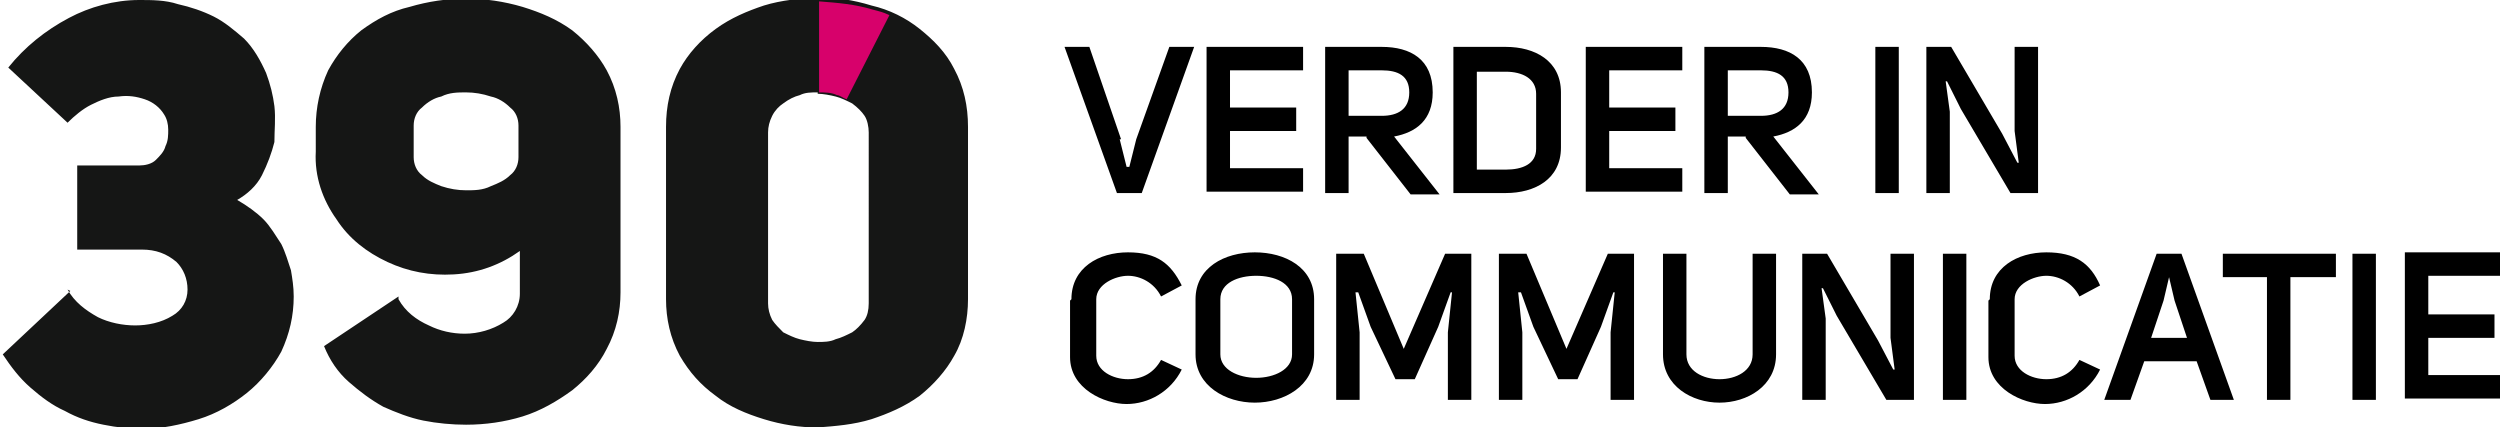
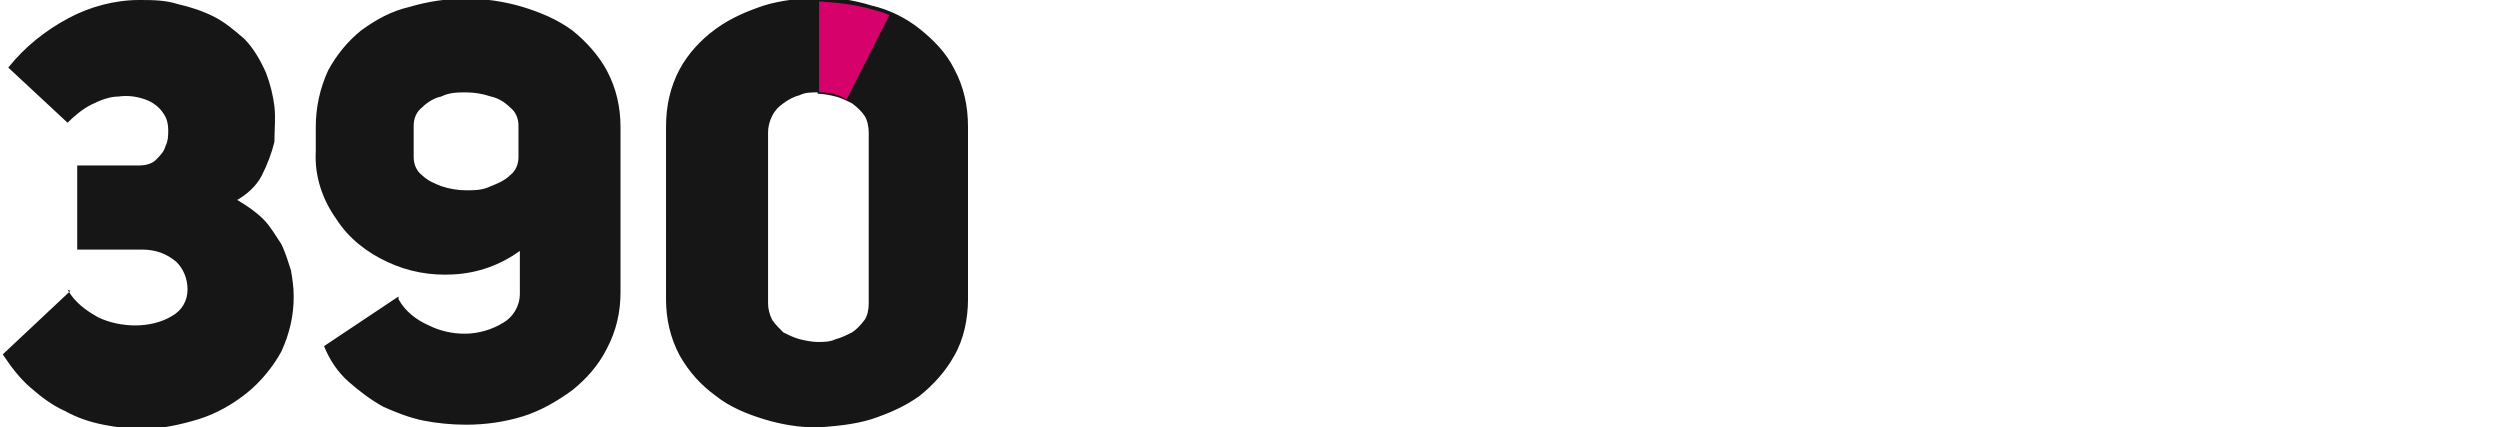
<svg xmlns="http://www.w3.org/2000/svg" viewBox="0 0 181.3 31">
  <path d="M4.9 21c.5.9 1.3 1.5 2.2 2 .8.4 1.8.6 2.7.6.9 0 1.9-.2 2.7-.7.7-.4 1.1-1.1 1.1-1.9 0-.8-.3-1.5-.8-2-.7-.6-1.5-.9-2.5-.9H5.6V12h4.5c.4 0 .9-.1 1.2-.4.3-.3.6-.6.7-1 .2-.4.2-.8.2-1.2 0-.4-.1-.8-.3-1.1-.3-.5-.8-.9-1.4-1.1-.6-.2-1.2-.3-1.9-.2-.7 0-1.4.3-2 .6-.6.3-1.2.8-1.7 1.3l-4.3-4C1.8 3.4 3.3 2.2 5 1.3 6.5.5 8.3 0 10.1 0c.9 0 1.9 0 2.8.3.9.2 1.8.5 2.6.9s1.5 1 2.2 1.6c.7.7 1.2 1.6 1.6 2.5.3.8.5 1.6.6 2.4.1.9 0 1.7 0 2.6-.2.8-.5 1.6-.9 2.4-.4.8-1.1 1.4-1.8 1.8.7.4 1.4.9 1.9 1.4.5.5.9 1.2 1.3 1.8.3.6.5 1.3.7 1.9.1.6.2 1.2.2 1.9 0 1.4-.3 2.7-.9 4-.6 1.1-1.5 2.2-2.5 3-1 .8-2.2 1.5-3.5 1.9-1.3.4-2.7.7-4 .7-1 0-1.9-.1-2.9-.3-1-.2-1.9-.5-2.8-1-.9-.4-1.7-1-2.5-1.7s-1.4-1.5-2-2.4l4.9-4.6ZM28.9 21.7c.5.9 1.3 1.5 2.2 1.9.8.4 1.7.6 2.6.6 1 0 2-.3 2.8-.8.7-.4 1.2-1.2 1.2-2.1v-3.1c-1.4 1-3 1.6-4.8 1.7-1.7.1-3.3-.2-4.8-.9s-2.8-1.7-3.7-3.1c-1-1.4-1.6-3.1-1.5-4.9V9.2c0-1.4.3-2.8.9-4.1.6-1.1 1.4-2.1 2.4-2.9 1.1-.8 2.2-1.4 3.5-1.7 2.7-.8 5.5-.8 8.2 0 1.3.4 2.5.9 3.6 1.7 1 .8 1.9 1.8 2.5 2.9.7 1.3 1 2.7 1 4.1v12c0 1.4-.3 2.8-1 4.1-.6 1.2-1.5 2.2-2.5 3-1.1.8-2.3 1.5-3.6 1.9-1.3.4-2.7.6-4.1.6-1 0-2.1-.1-3.1-.3-1-.2-2-.6-2.9-1-.9-.5-1.7-1.1-2.5-1.8s-1.4-1.6-1.8-2.6l5.4-3.6ZM30 11.4c0 .5.2 1 .6 1.3.4.4.9.6 1.4.8.6.2 1.2.3 1.8.3.6 0 1.2 0 1.8-.3.5-.2 1-.4 1.4-.8.4-.3.6-.8.6-1.3V9.1c0-.5-.2-1-.6-1.3-.4-.4-.9-.7-1.4-.8-.6-.2-1.2-.3-1.8-.3-.6 0-1.2 0-1.8.3-.5.1-1 .4-1.4.8-.4.3-.6.8-.6 1.3v2.3ZM59.3 31c-1.3 0-2.6-.2-3.9-.6-1.3-.4-2.5-.9-3.5-1.7-1.1-.8-1.9-1.7-2.6-2.9-.7-1.3-1-2.7-1-4.1V9.2c0-1.5.3-2.9 1-4.2.6-1.1 1.5-2.1 2.6-2.9C53 1.3 54.2.8 55.4.4c1.3-.4 2.6-.5 3.9-.6 1.3 0 2.6.2 3.9.6 1.3.3 2.5.9 3.5 1.7 1 .8 1.9 1.7 2.5 2.9.7 1.3 1 2.7 1 4.2v12.5c0 1.4-.3 2.9-1 4.1-.6 1.1-1.5 2.1-2.5 2.9-1.1.8-2.3 1.3-3.5 1.7-1.3.4-2.6.5-3.9.6m0-24.3c-.5 0-.9 0-1.3.2-.4.1-.8.3-1.2.6-.3.2-.6.5-.8.9-.2.4-.3.8-.3 1.2V22c0 .4.1.8.3 1.2.2.3.5.6.8.9.4.2.8.4 1.2.5.4.1.9.2 1.3.2s.9 0 1.3-.2c.4-.1.8-.3 1.2-.5.3-.2.6-.5.9-.9.2-.3.3-.7.3-1.2V9.6c0-.4-.1-.9-.3-1.2-.2-.3-.5-.6-.9-.9-.4-.2-.8-.4-1.2-.5-.4-.1-.9-.2-1.3-.2" style="fill:#151615" />
  <path d="M59.4 6.7c.4 0 .9 0 1.3.2.2 0 .4.2.7.3l3.1-6.1c-.4-.2-.8-.3-1.2-.4C62 .3 60.7.2 59.4.1v6.7" style="fill:#d7016b" />
  <g style="isolation:isolate">
-     <path d="m81.2 10.1.5 2h.2l.5-2 2.4-6.7h1.8L82.8 14H81L77.2 3.4H79l2.3 6.7ZM89.2 7.8H94v1.7h-4.8v2.7h5.3v1.7h-7V3.4h7v1.7h-5.3v2.7ZM99.1 9.9h-1.3V14h-1.7V3.4h4.1c2.1 0 3.7.9 3.7 3.3 0 2-1.2 2.9-2.8 3.2l3.3 4.2h-2.1L99.1 10Zm1.1-1.5c1.2 0 2-.5 2-1.7s-.8-1.6-2-1.6h-2.4v3.3h2.4ZM109.2 3.4c2.1 0 4 1 4 3.3v4c0 2.3-1.9 3.3-4 3.3h-3.8V3.4h3.8Zm0 8.9c1.2 0 2.2-.4 2.2-1.5v-4c0-1.1-1-1.6-2.2-1.6h-2.1v7.1h2.1ZM116.7 7.8h4.8v1.7h-4.8v2.7h5.3v1.7h-7V3.4h7v1.7h-5.3v2.7ZM126.6 9.9h-1.3V14h-1.7V3.4h4.1c2.1 0 3.7.9 3.7 3.3 0 2-1.2 2.9-2.8 3.2l3.3 4.2h-2.1l-3.2-4.1Zm1.1-1.5c1.2 0 2-.5 2-1.7s-.8-1.6-2-1.6h-2.4v3.3h2.4ZM137.7 14H136V3.4h1.7V14ZM139.7 14V3.4h1.8l3.7 6.3 1.1 2.1h.1l-.3-2.3V3.4h1.7V14h-2l-3.6-6.1-1-2h-.1l.3 2.2V14h-1.7Z" />
-   </g>
+     </g>
  <g style="isolation:isolate">
-     <path d="M77.7 21.7c0-2.3 2-3.4 4.1-3.4s3.1.8 3.9 2.4l-1.5.8c-.5-1-1.5-1.5-2.4-1.5s-2.3.6-2.3 1.7v4.1c0 1.1 1.2 1.7 2.3 1.7s1.9-.5 2.4-1.4l1.5.7c-.8 1.6-2.4 2.5-4 2.5s-4.1-1.1-4.1-3.4v-4.1ZM86.7 21.7c0-2.3 2.1-3.4 4.3-3.4s4.3 1.1 4.3 3.4v4c0 2.3-2.2 3.5-4.3 3.5s-4.3-1.2-4.3-3.5v-4Zm1.8 4c0 1.1 1.3 1.7 2.6 1.7s2.6-.6 2.6-1.7v-4c0-1.2-1.3-1.7-2.6-1.7s-2.6.5-2.6 1.7v4ZM97 18.4h1.9l2.9 6.9 3-6.9h1.9V29H105v-4.9l.3-2.9h-.1l-.9 2.5-1.7 3.8h-1.4l-1.8-3.8-.9-2.5h-.2l.3 2.9V29h-1.7V18.4ZM108.8 18.4h1.9l2.9 6.9 3-6.9h1.9V29h-1.7v-4.9l.3-2.9h-.1l-.9 2.5-1.7 3.8H113l-1.8-3.8-.9-2.5h-.2l.3 2.9V29h-1.7V18.4ZM122.3 25.7c0 1.2 1.2 1.8 2.4 1.8s2.4-.6 2.4-1.8v-7.3h1.7v7.3c0 2.3-2.1 3.5-4.1 3.5s-4.1-1.2-4.1-3.5v-7.3h1.7v7.3ZM130.7 29V18.4h1.8l3.7 6.3 1.1 2.1h.1l-.3-2.3v-6.1h1.7V29h-2l-3.6-6.1-1-2h-.1l.3 2.2V29h-1.7ZM142.6 29h-1.7V18.4h1.7V29ZM144.3 21.7c0-2.3 2-3.4 4.1-3.4s3.2.8 3.9 2.4l-1.5.8c-.5-1-1.5-1.5-2.4-1.5s-2.3.6-2.3 1.7v4.1c0 1.1 1.2 1.7 2.3 1.7s1.9-.5 2.4-1.4l1.5.7c-.8 1.6-2.4 2.5-4 2.5s-4.1-1.1-4.1-3.4v-4.1ZM162.1 29h-1.8l-1-2.8h-3.8l-1 2.8h-1.9l3.8-10.6h1.8L162 29Zm-4.8-8.9-.4 1.7-.9 2.7h2.6l-.9-2.7-.4-1.7ZM166.1 20.1V29h-1.7v-8.9h-3.2v-1.7h8.2v1.7h-3.2ZM172.3 29h-1.7V18.4h1.7V29ZM176.1 22.8h4.8v1.7h-4.8v2.7h5.3v1.7h-7V18.3h7V20h-5.3v2.7Z" />
-   </g>
+     </g>
</svg>